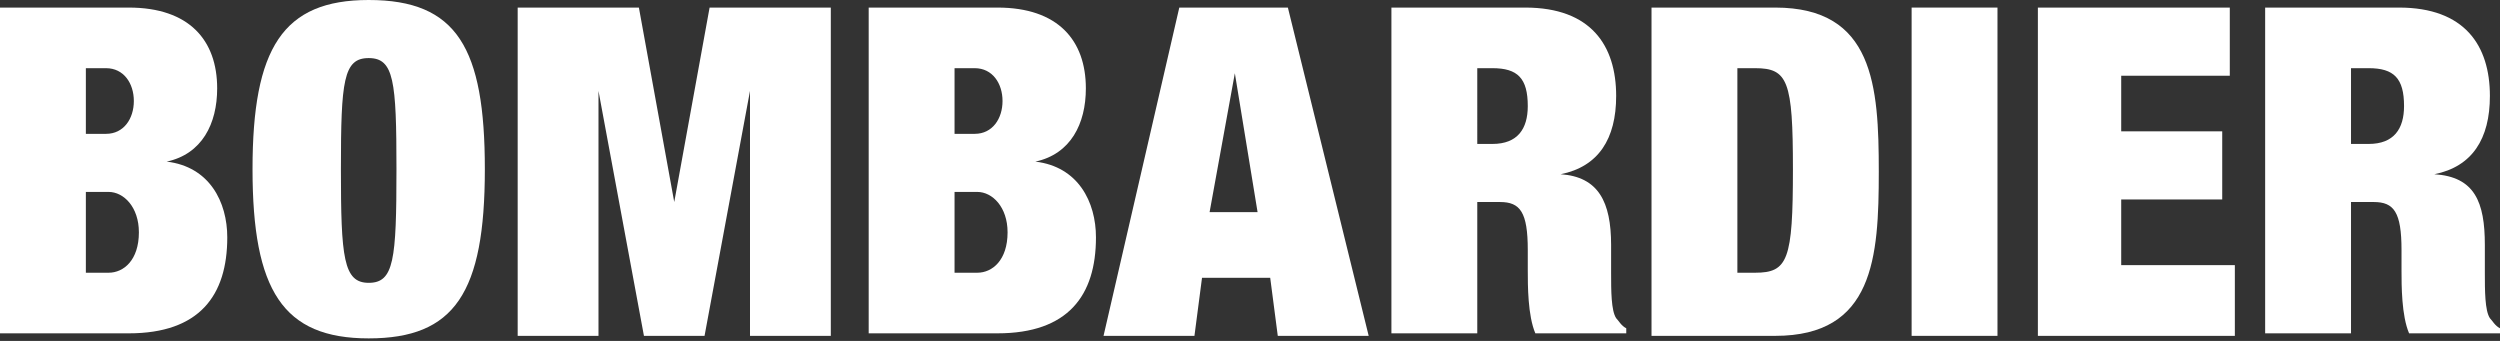
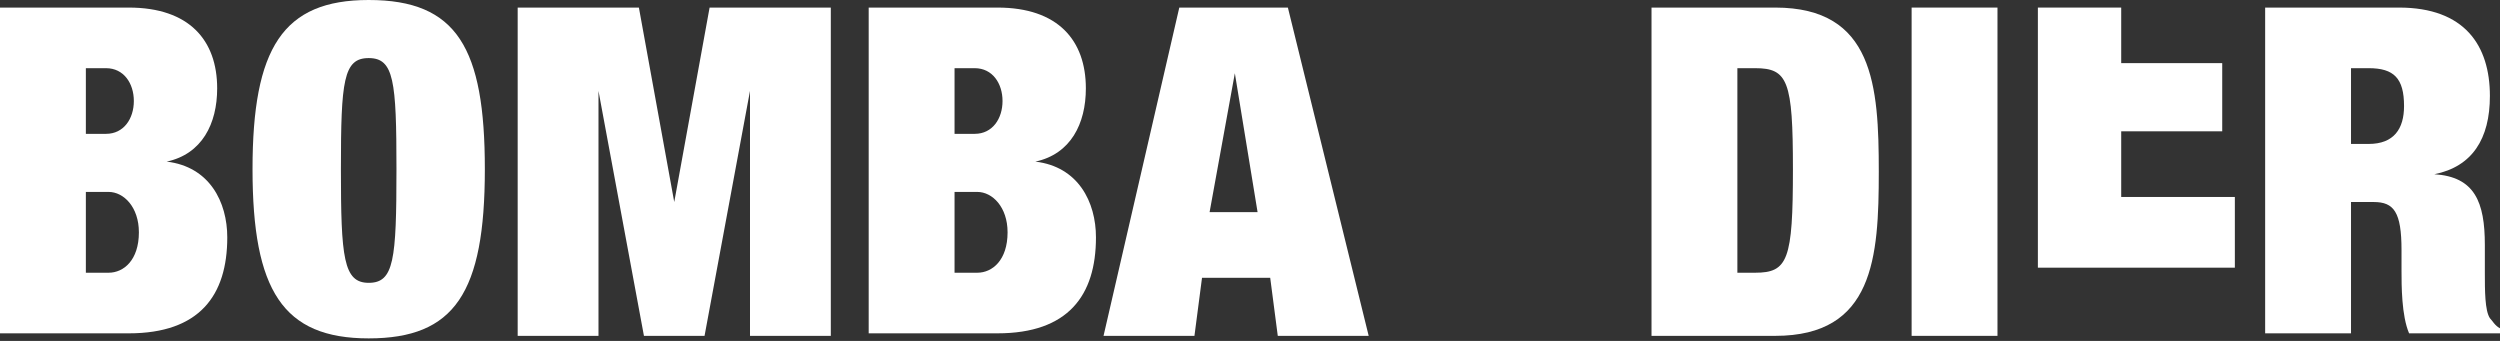
<svg xmlns="http://www.w3.org/2000/svg" id="Layer_1" x="0px" y="0px" viewBox="0 0 99 13.5" style="enable-background:new 0 0 99 13.5;" xml:space="preserve">
  <rect x="0" y="0" width="99" height="13.5" fill="#333333" stroke="none" />
  <style type="text/css"> .st0{fill:#FFFFFF;} </style>
  <g>
    <g>
      <path class="st0" d="M0,0.3h5.1c2.4,0,3.5,1.3,3.5,3.2c0,1.4-0.6,2.6-2,2.9v0C8.3,6.6,9,8,9,9.4c0,2.3-1.1,3.8-3.9,3.8H0V0.3z M3.4,5.3h0.8c0.7,0,1.1-0.6,1.1-1.3c0-0.7-0.4-1.3-1.1-1.3H3.4V5.3z M3.4,10.8h0.9c0.6,0,1.2-0.5,1.2-1.6c0-1-0.6-1.6-1.2-1.6 H3.4V10.8z" />
      <path class="st0" d="M14.6,0c3.5,0,4.6,1.9,4.6,6.7c0,4.9-1.2,6.7-4.6,6.7c-3.4,0-4.6-1.9-4.6-6.7C10,1.9,11.2,0,14.6,0z M14.6,11.2c1,0,1.1-0.9,1.1-4.5c0-3.5-0.1-4.4-1.1-4.4c-1,0-1.1,0.9-1.1,4.4C13.5,10.2,13.6,11.2,14.6,11.2z" />
      <path class="st0" d="M20.5,0.3h4.8l1.4,7.7h0l1.4-7.7h4.8v13h-3.2V3.6h0l-1.8,9.7h-2.4l-1.8-9.7h0v9.7h-3.2V0.3z" />
      <path class="st0" d="M34.4,0.3h5.1c2.4,0,3.5,1.3,3.5,3.2c0,1.4-0.6,2.6-2,2.9v0c1.7,0.2,2.4,1.6,2.4,3c0,2.3-1.1,3.8-3.9,3.8 h-5.1V0.3z M37.8,5.3h0.8c0.7,0,1.1-0.6,1.1-1.3c0-0.7-0.4-1.3-1.1-1.3h-0.8V5.3z M37.8,10.8h0.9c0.6,0,1.2-0.5,1.2-1.6 c0-1-0.6-1.6-1.2-1.6h-0.9V10.8z" />
      <path class="st0" d="M46.7,0.3H51l3.2,13h-3.6l-0.3-2.3h-2.7l-0.3,2.3h-3.6L46.7,0.3z M48.9,2.9L48.9,2.9l-1,5.5h1.9L48.9,2.9z" />
-       <path class="st0" d="M55.1,0.3h5.3c2.6,0,3.6,1.5,3.6,3.5c0,1.7-0.7,2.8-2.2,3.1v0C63.3,7,63.8,8,63.8,9.7v1.1 c0,0.7,0,1.5,0.2,1.8c0.1,0.1,0.2,0.3,0.4,0.4v0.2h-3.6c-0.3-0.7-0.3-1.9-0.3-2.5V9.9c0-1.5-0.3-1.9-1.1-1.9h-0.9v5.2h-3.4V0.3z M58.4,5.7h0.7c1,0,1.4-0.6,1.4-1.5c0-1.1-0.4-1.5-1.4-1.5h-0.6V5.7z" />
      <path class="st0" d="M65.4,0.3h4.9c3.9,0,4.1,3.1,4.1,6.5c0,3.4-0.2,6.5-4.1,6.5h-4.9V0.3z M68.8,10.8h0.7c1.3,0,1.5-0.5,1.5-4.1 c0-3.5-0.2-4-1.5-4h-0.7V10.8z" />
      <path class="st0" d="M75.7,0.3h3.4v13h-3.4V0.3z" />
-       <path class="st0" d="M80.6,0.3h7.7V3H84v2.2h4v2.7h-4v2.6h4.5v2.8h-7.8V0.3z" />
+       <path class="st0" d="M80.6,0.3h7.7H84v2.2h4v2.7h-4v2.6h4.5v2.8h-7.8V0.3z" />
      <path class="st0" d="M89.7,0.3H95c2.6,0,3.6,1.5,3.6,3.5c0,1.7-0.7,2.8-2.2,3.1v0C98,7,98.4,8,98.4,9.7v1.1c0,0.7,0,1.5,0.2,1.8 c0.1,0.1,0.2,0.3,0.4,0.4v0.2h-3.6c-0.3-0.7-0.3-1.9-0.3-2.5V9.9C95.1,8.4,94.8,8,94,8h-0.9v5.2h-3.4V0.3z M93.1,5.7h0.7 c1,0,1.4-0.6,1.4-1.5c0-1.1-0.4-1.5-1.4-1.5h-0.7V5.7z" />
    </g>
  </g>
</svg>